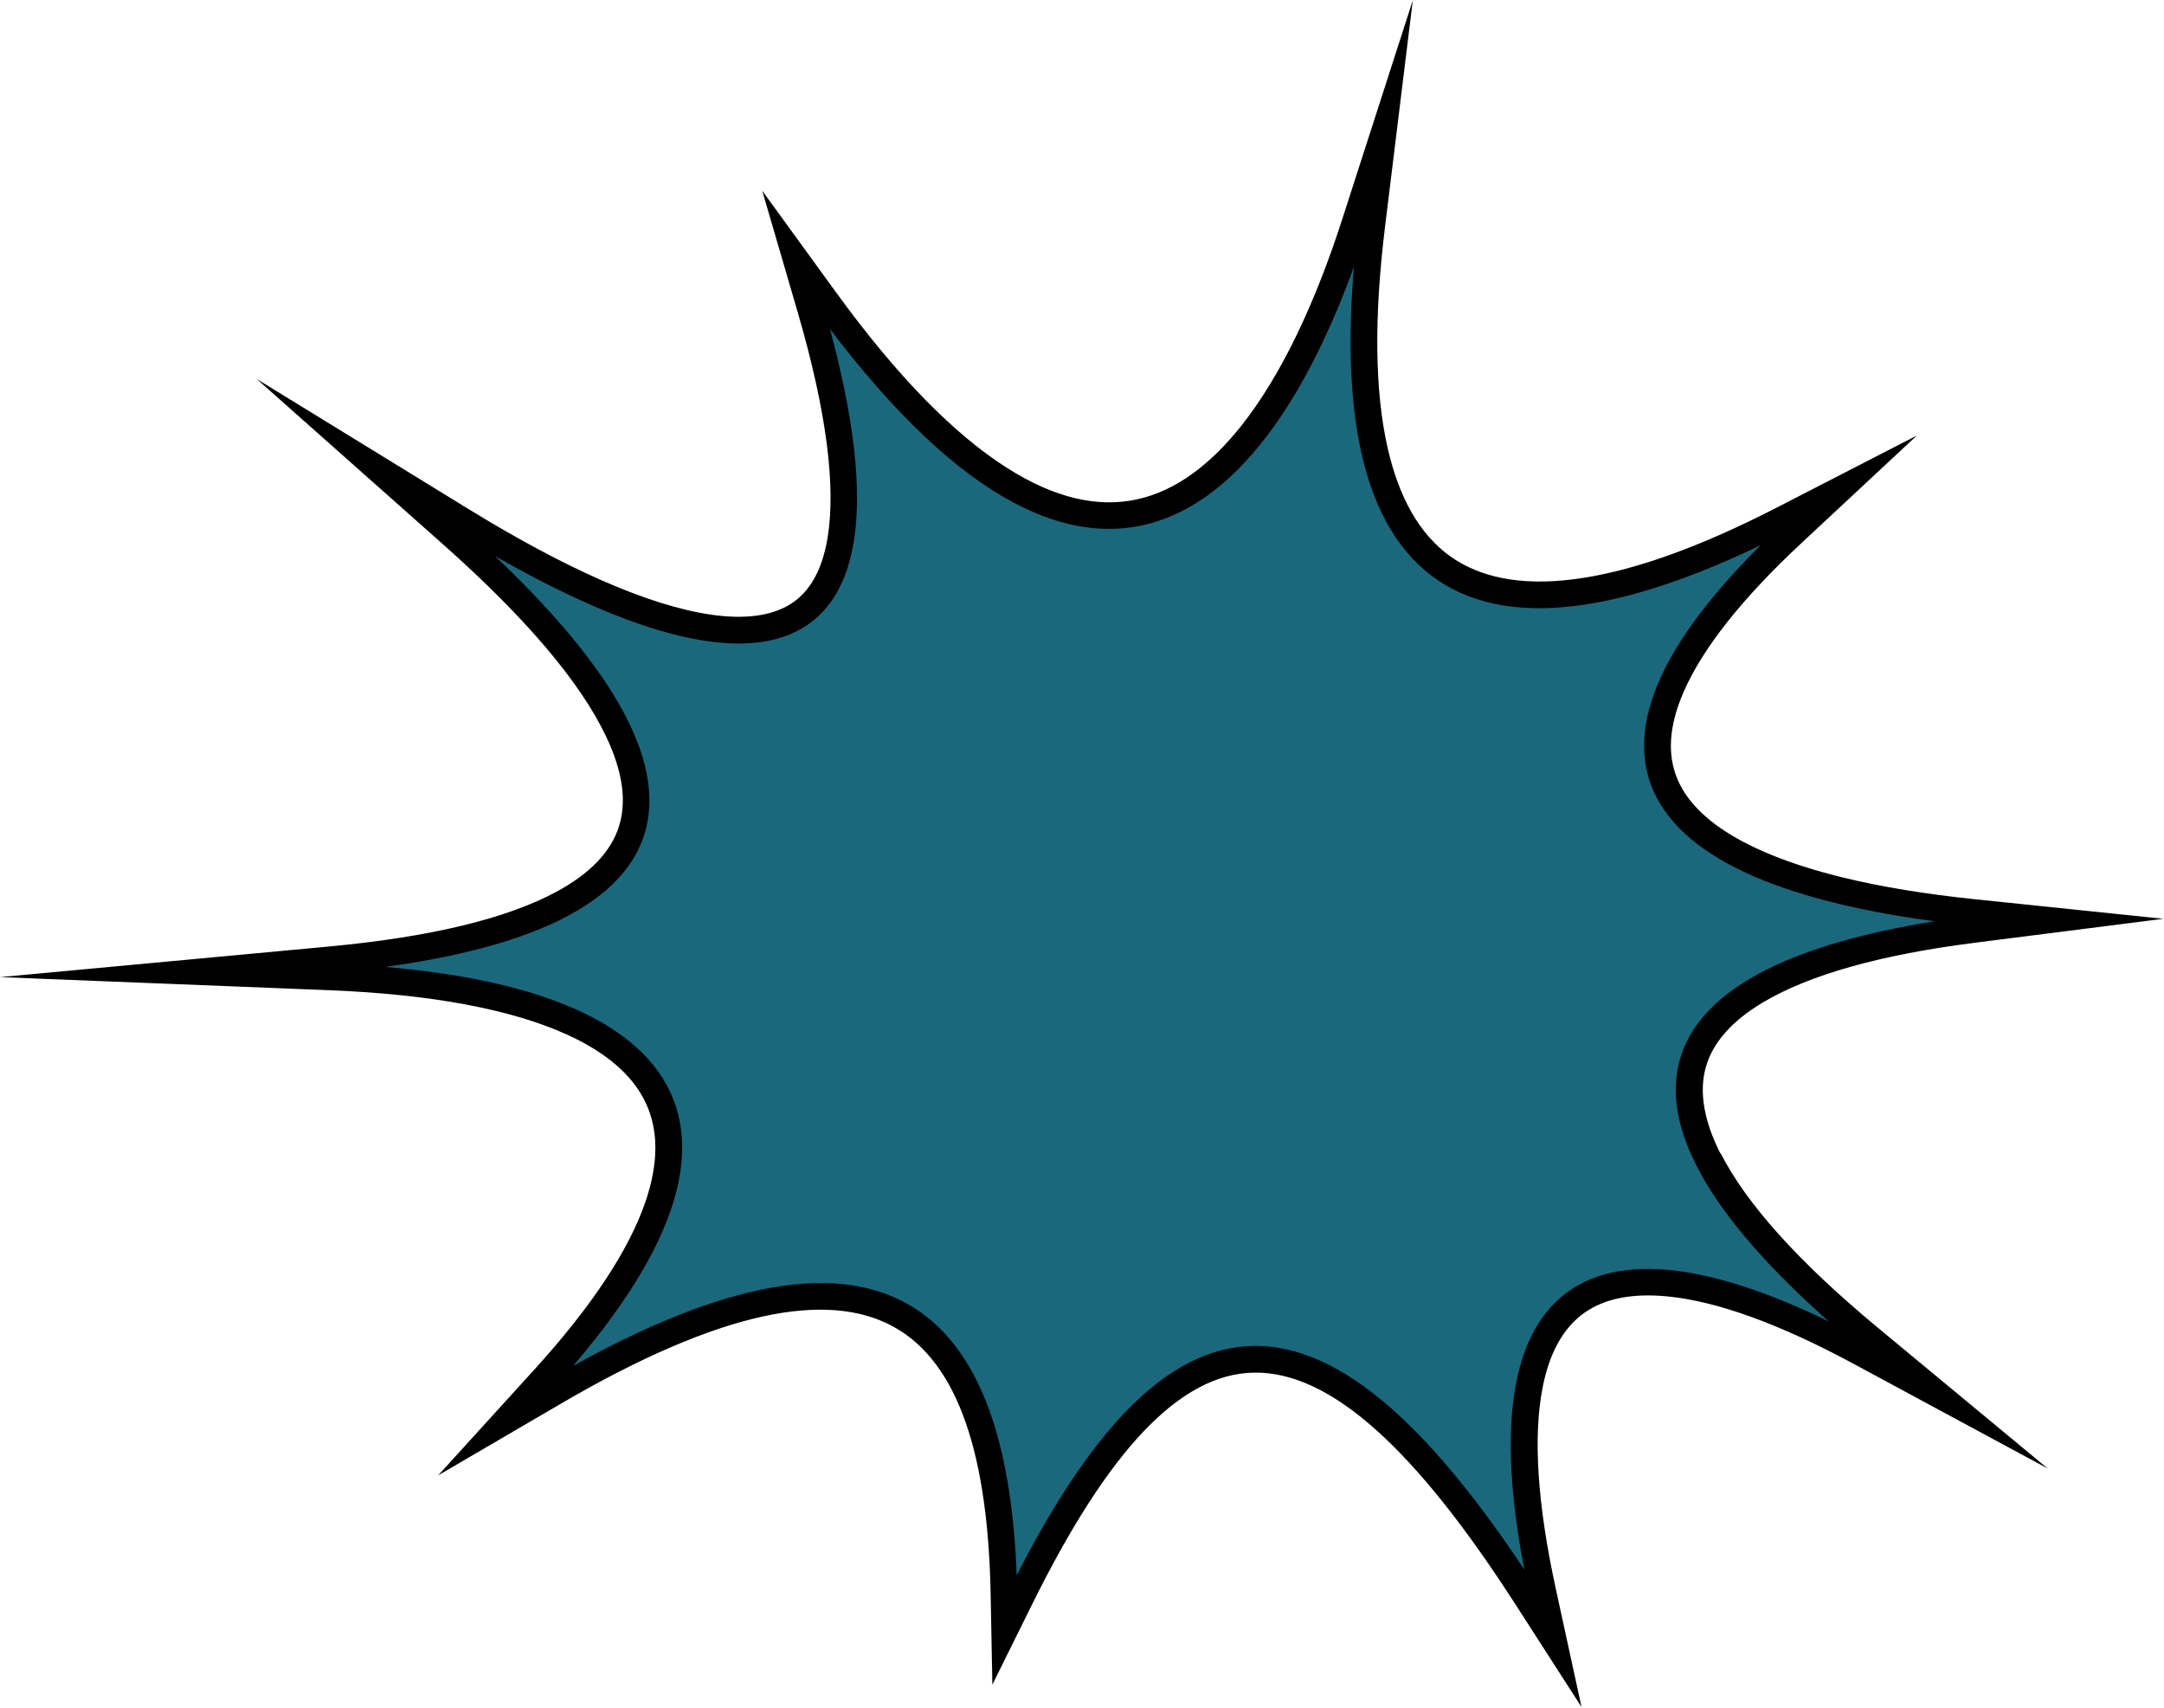
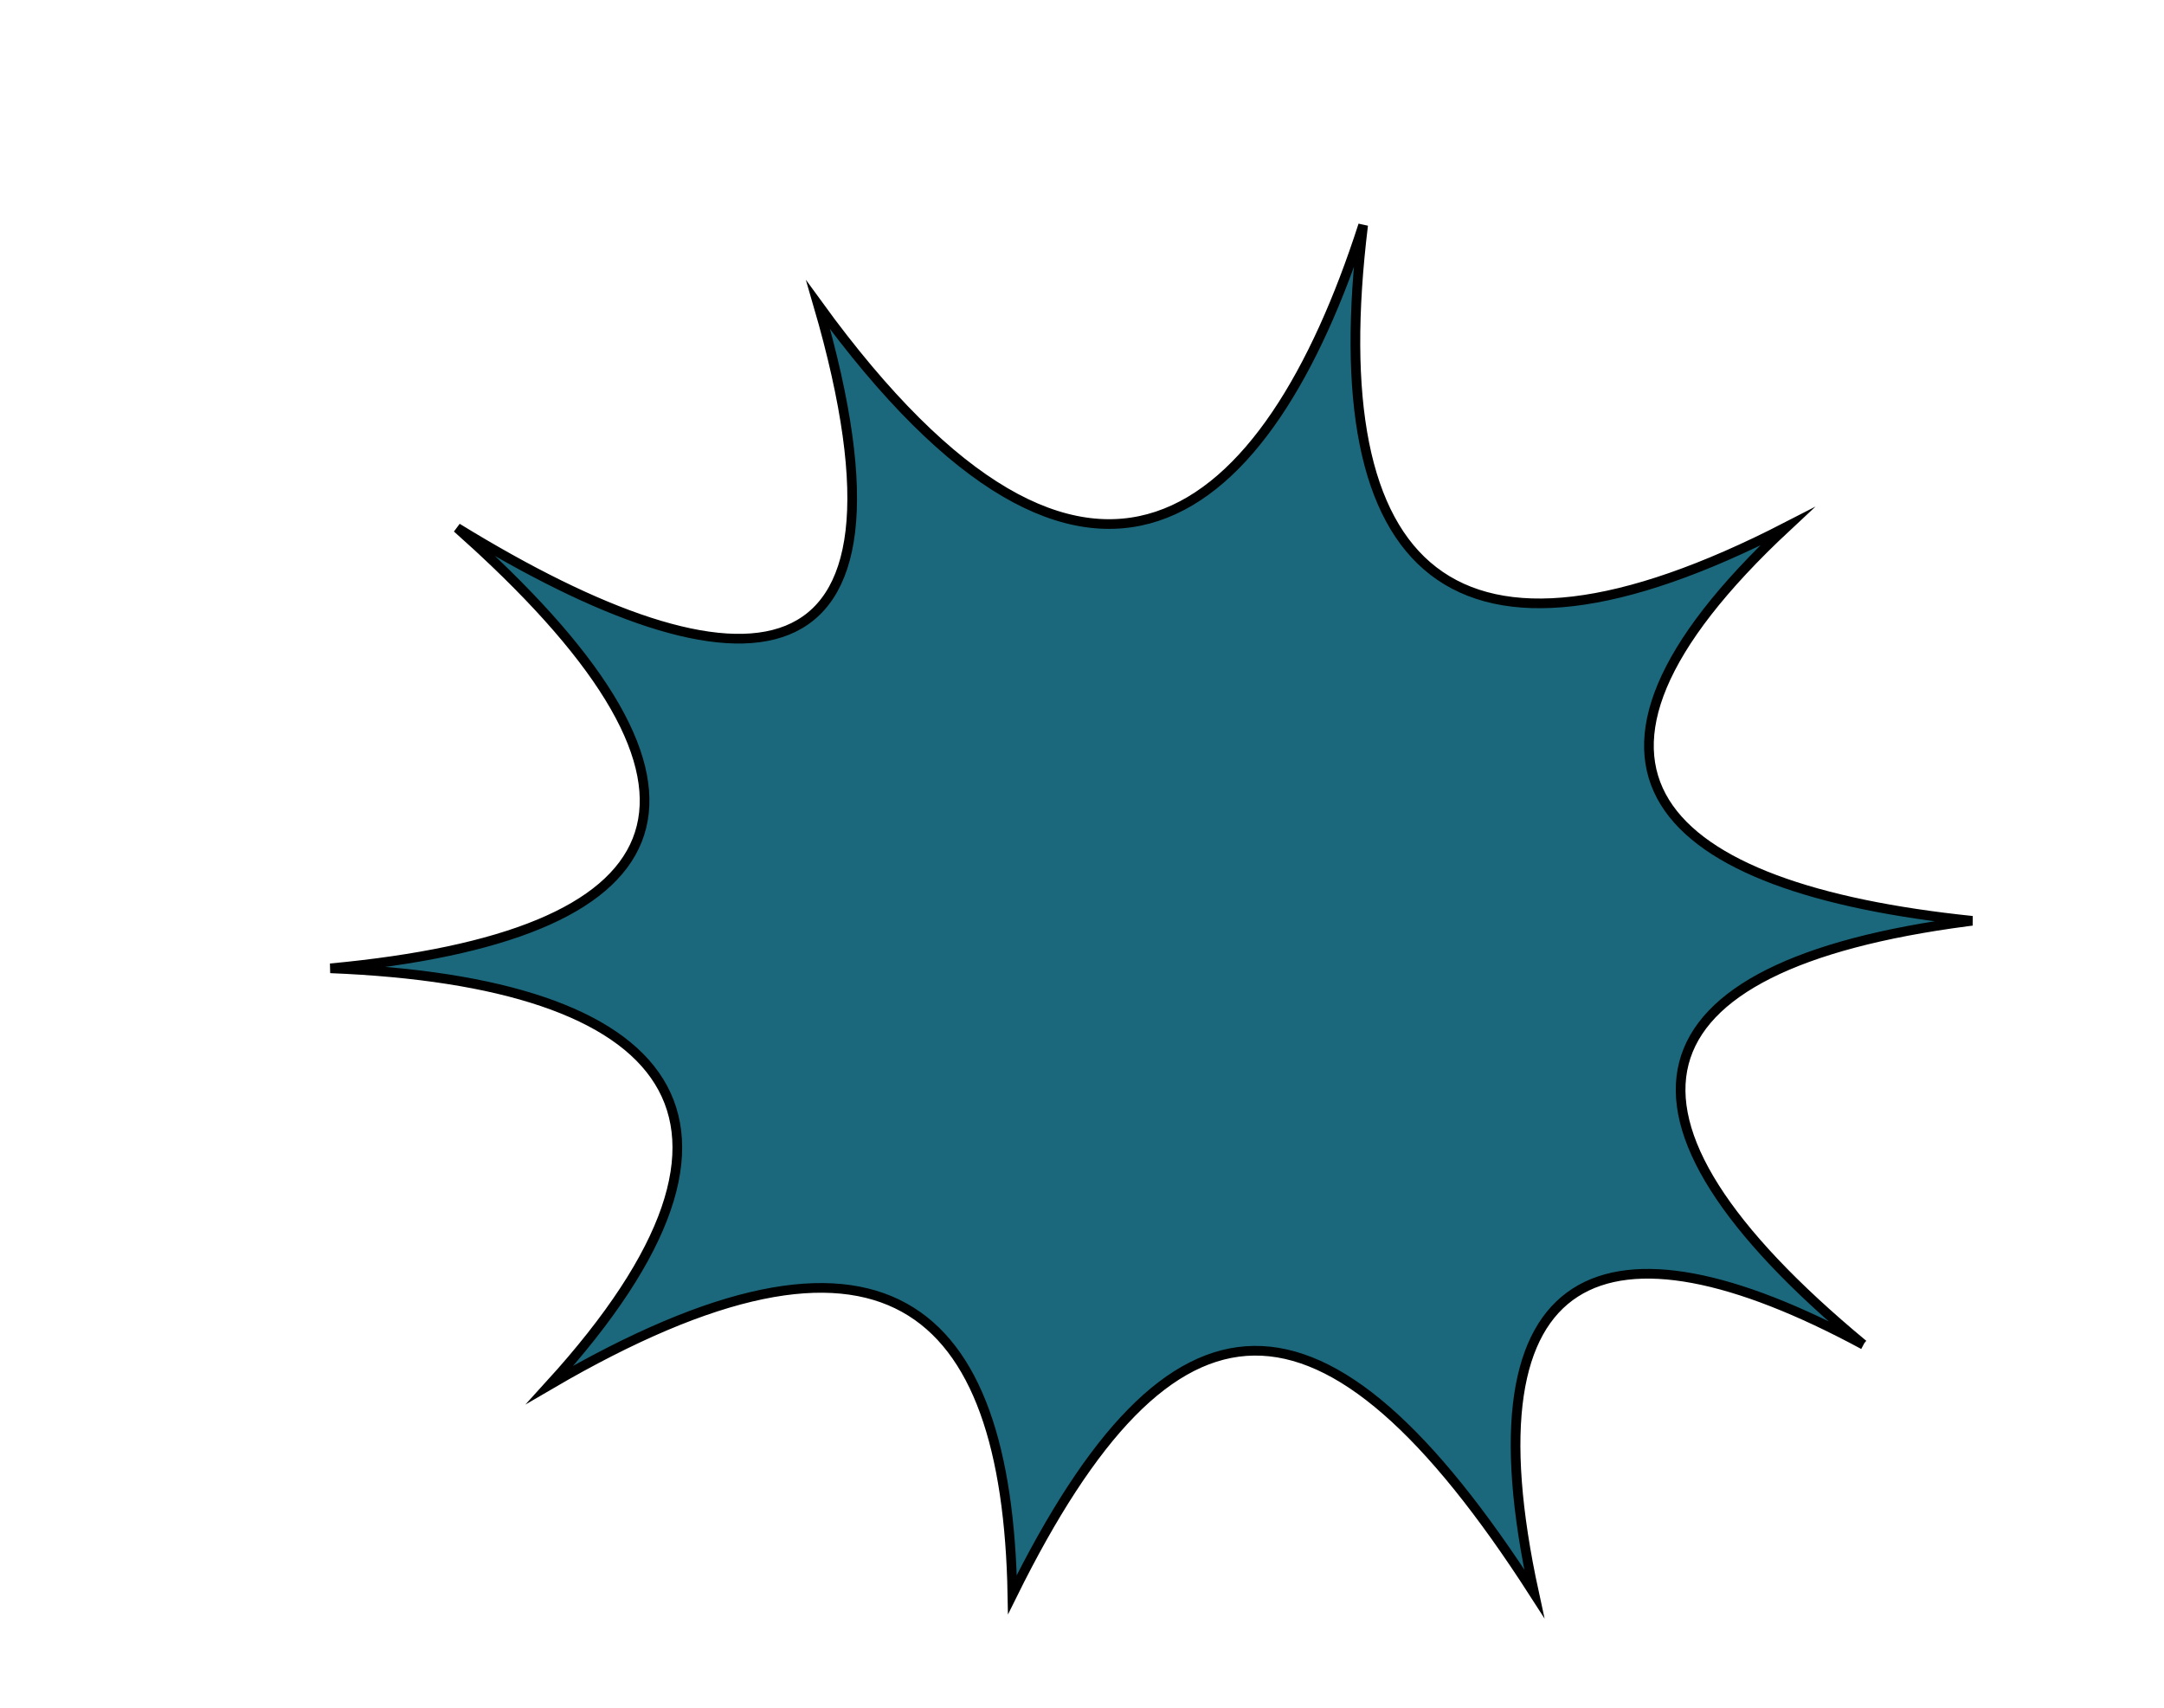
<svg xmlns="http://www.w3.org/2000/svg" width="1902" height="1501" viewBox="0 0 1902 1501" fill="none">
-   <path d="M1512.2 1013.94C1497.43 984.796 1493.23 959.311 1499.33 937.756C1505.43 916.202 1522.24 897.223 1549.48 880.956C1590.02 856.825 1652.38 839.066 1736.02 828.493L1901.4 807.48L1735.61 790.264C1649.53 781.317 1579.85 764.914 1532.67 740.106C1503.39 724.652 1483.33 706.215 1474.25 684.525C1465.44 663.513 1466.66 638.298 1479.67 608.339C1495.94 570.924 1529.56 527.408 1583.51 477.114L1684.78 382.763L1561.68 446.071C1490.79 482.537 1431 503.278 1381.79 509.243C1336.38 514.801 1300.73 507.616 1274.29 488.637C1247.86 469.523 1229.83 437.937 1219.8 394.421C1208.27 344.263 1207.6 279.193 1217.22 200.296L1241.76 0.205L1179.94 192.026C1156.22 265.772 1126.53 329.351 1091.01 374.222C1063.76 408.52 1033.13 431.565 999.236 438.886C965.616 446.206 927.523 438.343 884.686 410.96C839.408 382.085 789.52 332.198 734.753 256.825L669.954 167.625L700.863 273.499C727.026 362.971 734.618 428.176 727.433 472.37C722.688 501.245 711.572 520.223 695.169 530.662C678.088 541.507 654.5 544.354 625.625 540.287C569.367 532.288 495.621 498.804 412.114 447.562L225.58 333.011L389.34 478.335C462.95 543.676 510.397 600.07 532.765 647.381C547.541 678.425 551.066 704.995 543.746 727.092C536.561 749.053 518.26 767.896 489.249 783.622C445.056 807.481 377.817 823.612 288.617 831.882L0.14 858.723L289.566 870.246C378.088 873.771 448.987 886.785 498.468 909.288C532.358 924.742 555.811 944.534 567.333 968.8C578.721 992.523 579.127 1021.53 567.333 1056.1C552.964 1097.99 520.971 1147.2 469.457 1203.87L385.137 1296.59L493.316 1233.42C633.081 1151.81 727.162 1133.92 785.453 1166.04C843.068 1197.77 868.554 1281 870.723 1401.79L872.214 1480.55L907.189 1409.92C973.614 1275.58 1036.65 1207.12 1102.53 1206.31C1169.37 1205.49 1243.93 1273 1332.45 1410.73L1390.06 1500.21L1367.42 1396.23C1351.02 1320.86 1347.63 1262.7 1355.63 1220.54C1361.59 1188.95 1374.07 1166.99 1392.23 1153.98C1410.4 1140.96 1435.2 1136.36 1465.71 1139.34C1509.9 1143.68 1565.07 1164.01 1628.92 1198.44L1799.87 1290.63L1650.34 1166.72C1580.66 1108.97 1534.84 1057.73 1512.34 1013.54L1512.2 1013.94ZM1348.44 1400.43C1163.54 1112.9 1029.6 1118.73 889.837 1401.38C885.092 1145.71 776.1 1045.94 483.556 1216.74C696.796 982.356 589.837 862.926 290.379 850.996C597.428 822.392 658.025 701.606 423.773 483.892C423.23 483.486 422.824 482.944 422.281 482.537C420.655 481.046 419.028 479.419 417.266 477.928C412.25 473.319 407.098 468.71 401.811 463.965C650.975 617.015 820.564 615.931 719.163 268.077C958.567 597.63 1114.6 456.916 1198.11 197.855C1160.69 504.091 1276.46 614.168 1570.36 463.016C1342.48 675.443 1458.52 780.775 1733.44 809.243C1731.95 809.378 1730.6 809.65 1729.1 809.785C1431 848.827 1393.45 979.238 1637.6 1181.63C1411.48 1059.63 1284.6 1108.7 1348.17 1400.3L1348.44 1400.43Z" fill="black" />
  <path d="M1637.87 1181.77C1411.75 1059.76 1284.87 1108.84 1348.44 1400.43C1163.54 1112.9 1029.6 1118.73 889.837 1401.38C885.092 1145.71 776.1 1045.94 483.556 1216.74C696.796 982.356 589.837 862.926 290.379 850.996C597.428 822.392 658.025 701.606 423.773 483.893C423.23 483.486 422.824 482.944 422.281 482.537C420.655 481.046 419.028 479.419 417.266 477.928C412.25 473.319 407.098 468.71 401.811 463.965C650.975 617.015 820.564 615.931 719.163 268.077C958.567 597.63 1114.6 456.916 1198.11 197.855C1160.69 504.091 1276.46 614.168 1570.36 463.016C1342.48 675.443 1458.52 780.775 1733.44 809.243C1731.95 809.378 1730.6 809.65 1729.1 809.785C1431 848.827 1393.45 979.238 1637.6 1181.63L1637.87 1181.77Z" fill="#1B687C" stroke="black" stroke-width="8.5" stroke-miterlimit="10" />
</svg>